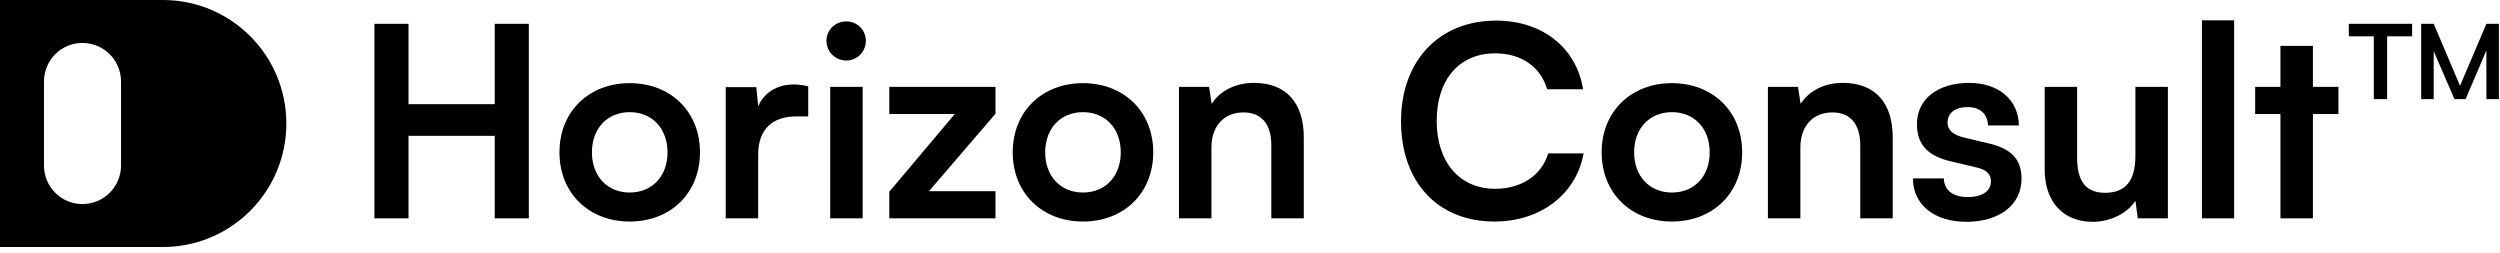
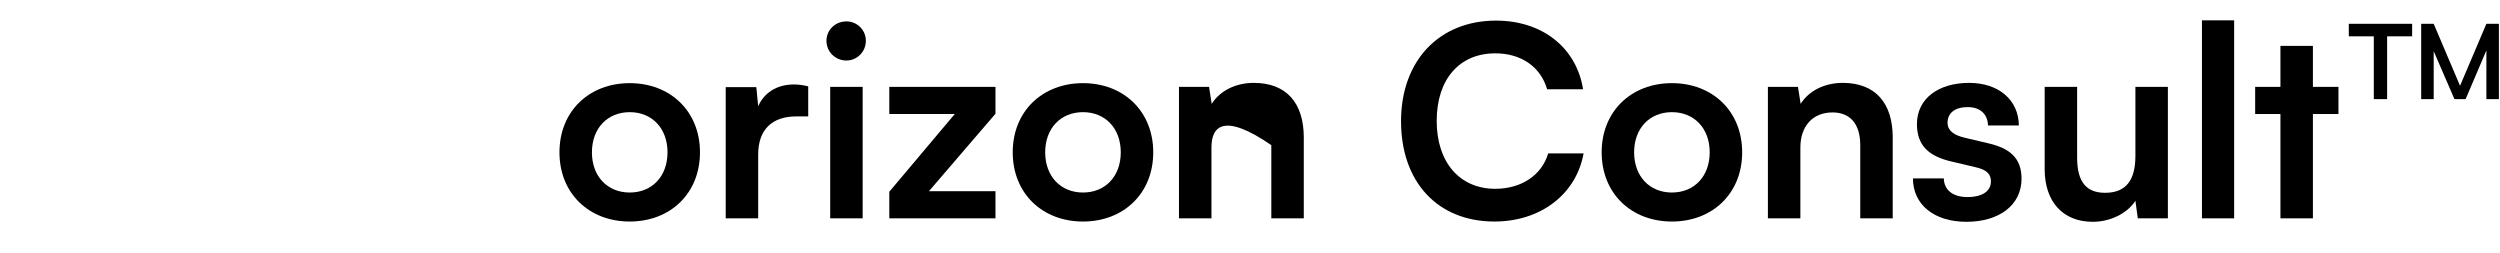
<svg xmlns="http://www.w3.org/2000/svg" width="227" height="23" viewBox="0 0 227 23" fill="none">
-   <path d="M37.093 19.825H34V2.161H37.093V9.459H44.923V2.161H48.016V19.825H44.923V12.334H37.093V19.825Z" fill="black" />
  <path d="M50.799 13.832C50.799 10.111 53.481 7.55 57.179 7.55C60.876 7.55 63.558 10.111 63.558 13.832C63.558 17.554 60.876 20.115 57.179 20.115C53.481 20.115 50.799 17.554 50.799 13.832ZM53.747 13.832C53.747 16.007 55.149 17.481 57.179 17.481C59.209 17.481 60.61 16.007 60.61 13.832C60.61 11.658 59.209 10.184 57.179 10.184C55.149 10.184 53.747 11.658 53.747 13.832Z" fill="black" />
  <path d="M73.386 7.84V10.57H72.299C70.172 10.57 68.843 11.706 68.843 14.026V19.825H65.895V7.912H68.674L68.843 9.652C69.351 8.468 70.486 7.67 72.081 7.67C72.492 7.67 72.903 7.719 73.386 7.84Z" fill="black" />
  <path d="M76.856 5.495C75.841 5.495 75.043 4.698 75.043 3.707C75.043 2.717 75.841 1.943 76.856 1.943C77.822 1.943 78.62 2.717 78.62 3.707C78.62 4.698 77.822 5.495 76.856 5.495ZM75.382 19.825V7.888H78.33V19.825H75.382Z" fill="black" />
  <path d="M90.389 19.825H80.748V17.409L86.692 10.353H80.748V7.888H90.389V10.329L84.348 17.36H90.389V19.825Z" fill="black" />
  <path d="M91.955 13.832C91.955 10.111 94.637 7.55 98.335 7.55C102.032 7.55 104.714 10.111 104.714 13.832C104.714 17.554 102.032 20.115 98.335 20.115C94.637 20.115 91.955 17.554 91.955 13.832ZM94.903 13.832C94.903 16.007 96.305 17.481 98.335 17.481C100.365 17.481 101.766 16.007 101.766 13.832C101.766 11.658 100.365 10.184 98.335 10.184C96.305 10.184 94.903 11.658 94.903 13.832Z" fill="black" />
-   <path d="M109.999 19.825H107.051V7.888H109.782L110.023 9.434C110.772 8.226 112.222 7.525 113.841 7.525C116.838 7.525 118.384 9.386 118.384 12.479V19.825H115.436V13.18C115.436 11.174 114.446 10.208 112.923 10.208C111.111 10.208 109.999 11.464 109.999 13.397V19.825Z" fill="black" />
+   <path d="M109.999 19.825H107.051V7.888H109.782L110.023 9.434C110.772 8.226 112.222 7.525 113.841 7.525C116.838 7.525 118.384 9.386 118.384 12.479V19.825H115.436V13.18C111.111 10.208 109.999 11.464 109.999 13.397V19.825Z" fill="black" />
  <path d="M135.696 20.115C130.549 20.115 127.214 16.539 127.214 11.005C127.214 5.52 130.67 1.871 135.841 1.871C140.022 1.871 143.139 4.311 143.743 8.105H140.481C139.877 6.051 138.113 4.843 135.769 4.843C132.506 4.843 130.452 7.211 130.452 10.981C130.452 14.726 132.531 17.143 135.769 17.143C138.161 17.143 139.998 15.886 140.577 13.929H143.791C143.115 17.651 139.877 20.115 135.696 20.115Z" fill="black" />
  <path d="M145.43 13.832C145.43 10.111 148.112 7.55 151.809 7.55C155.506 7.55 158.189 10.111 158.189 13.832C158.189 17.554 155.506 20.115 151.809 20.115C148.112 20.115 145.43 17.554 145.43 13.832ZM148.378 13.832C148.378 16.007 149.779 17.481 151.809 17.481C153.839 17.481 155.241 16.007 155.241 13.832C155.241 11.658 153.839 10.184 151.809 10.184C149.779 10.184 148.378 11.658 148.378 13.832Z" fill="black" />
  <path d="M163.474 19.825H160.525V7.888H163.256L163.498 9.434C164.247 8.226 165.697 7.525 167.316 7.525C170.312 7.525 171.859 9.386 171.859 12.479V19.825H168.911V13.18C168.911 11.174 167.92 10.208 166.398 10.208C164.585 10.208 163.474 11.464 163.474 13.397V19.825Z" fill="black" />
  <path d="M173.696 16.201H176.499C176.523 17.24 177.296 17.892 178.649 17.892C180.027 17.892 180.776 17.336 180.776 16.466C180.776 15.862 180.462 15.427 179.398 15.186L177.248 14.678C175.097 14.195 174.058 13.18 174.058 11.271C174.058 8.927 176.04 7.525 178.794 7.525C181.477 7.525 183.289 9.072 183.313 11.392H180.51C180.486 10.377 179.809 9.724 178.674 9.724C177.514 9.724 176.837 10.256 176.837 11.15C176.837 11.827 177.369 12.262 178.384 12.503L180.534 13.011C182.54 13.47 183.555 14.388 183.555 16.225C183.555 18.641 181.501 20.14 178.553 20.14C175.58 20.14 173.696 18.545 173.696 16.201Z" fill="black" />
  <path d="M193.895 7.888H196.843V19.825H194.112L193.895 18.23C193.17 19.366 191.623 20.14 190.028 20.14C187.274 20.14 185.655 18.279 185.655 15.355V7.888H188.603V14.316C188.603 16.587 189.497 17.506 191.14 17.506C193.001 17.506 193.895 16.418 193.895 14.147V7.888Z" fill="black" />
  <path d="M202.86 19.825H199.936V1.847H202.86V19.825Z" fill="black" />
  <path d="M210.012 19.825H207.064V10.353H204.769V7.888H207.064V4.166H210.012V7.888H212.332V10.353H210.012V19.825Z" fill="black" />
  <path d="M215.542 3.296H213.271V2.161H219.022V3.296H216.751V8.999H215.542V3.296ZM220.98 8.999H219.844V2.161H220.98L223.372 7.791L225.764 2.161H226.9V8.999H225.764V4.577L223.879 8.999H222.864L220.98 4.65V8.999Z" fill="black" />
-   <path d="M14.964 0.001V0H14.787C14.787 0 14.786 0 14.786 0H0V12.028V22.428H14.786C14.787 22.428 14.787 22.428 14.787 22.428H14.964V22.427C21.079 22.331 26 17.352 26 11.214C26 5.076 21.079 0.097 14.964 0.001ZM10.99 12.842V15.02C10.99 16.961 9.423 18.528 7.482 18.528C5.542 18.528 3.993 16.961 3.993 15.02V14.964V12.842V7.464V7.408C3.993 5.467 5.542 3.9 7.482 3.9C9.423 3.9 10.99 5.467 10.99 7.408V12.842Z" fill="black" />
</svg>